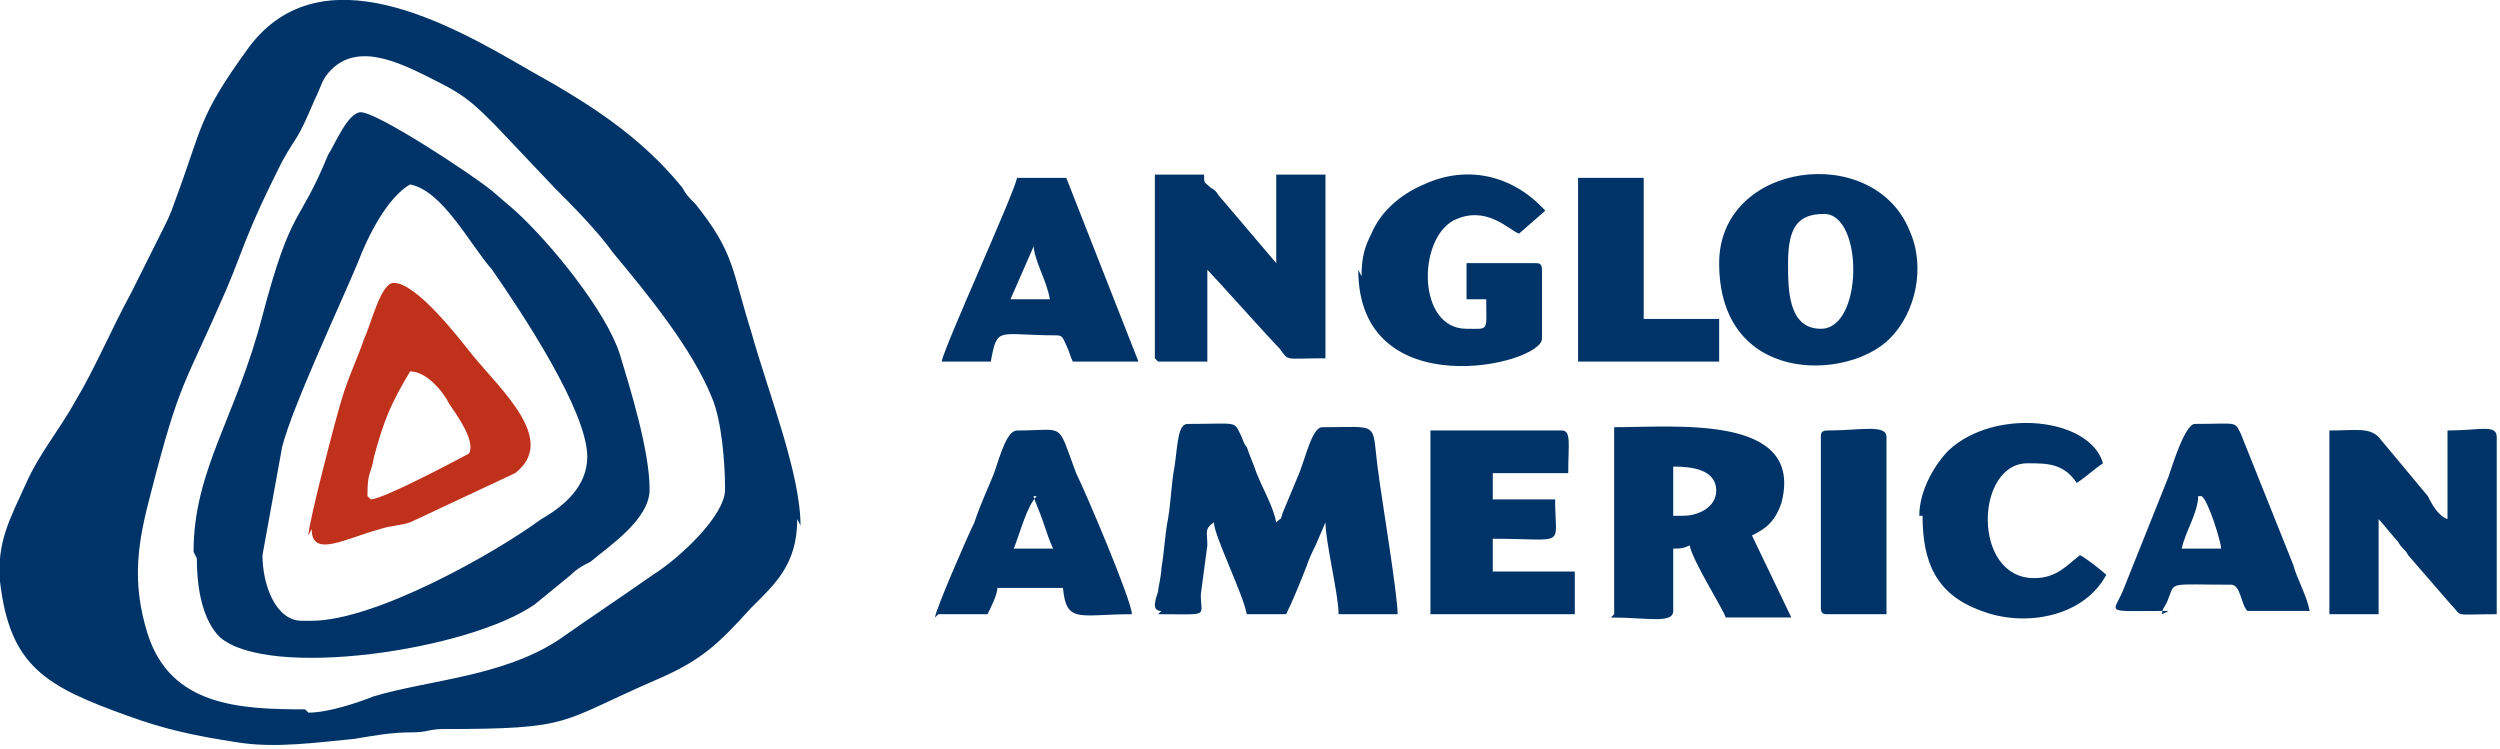
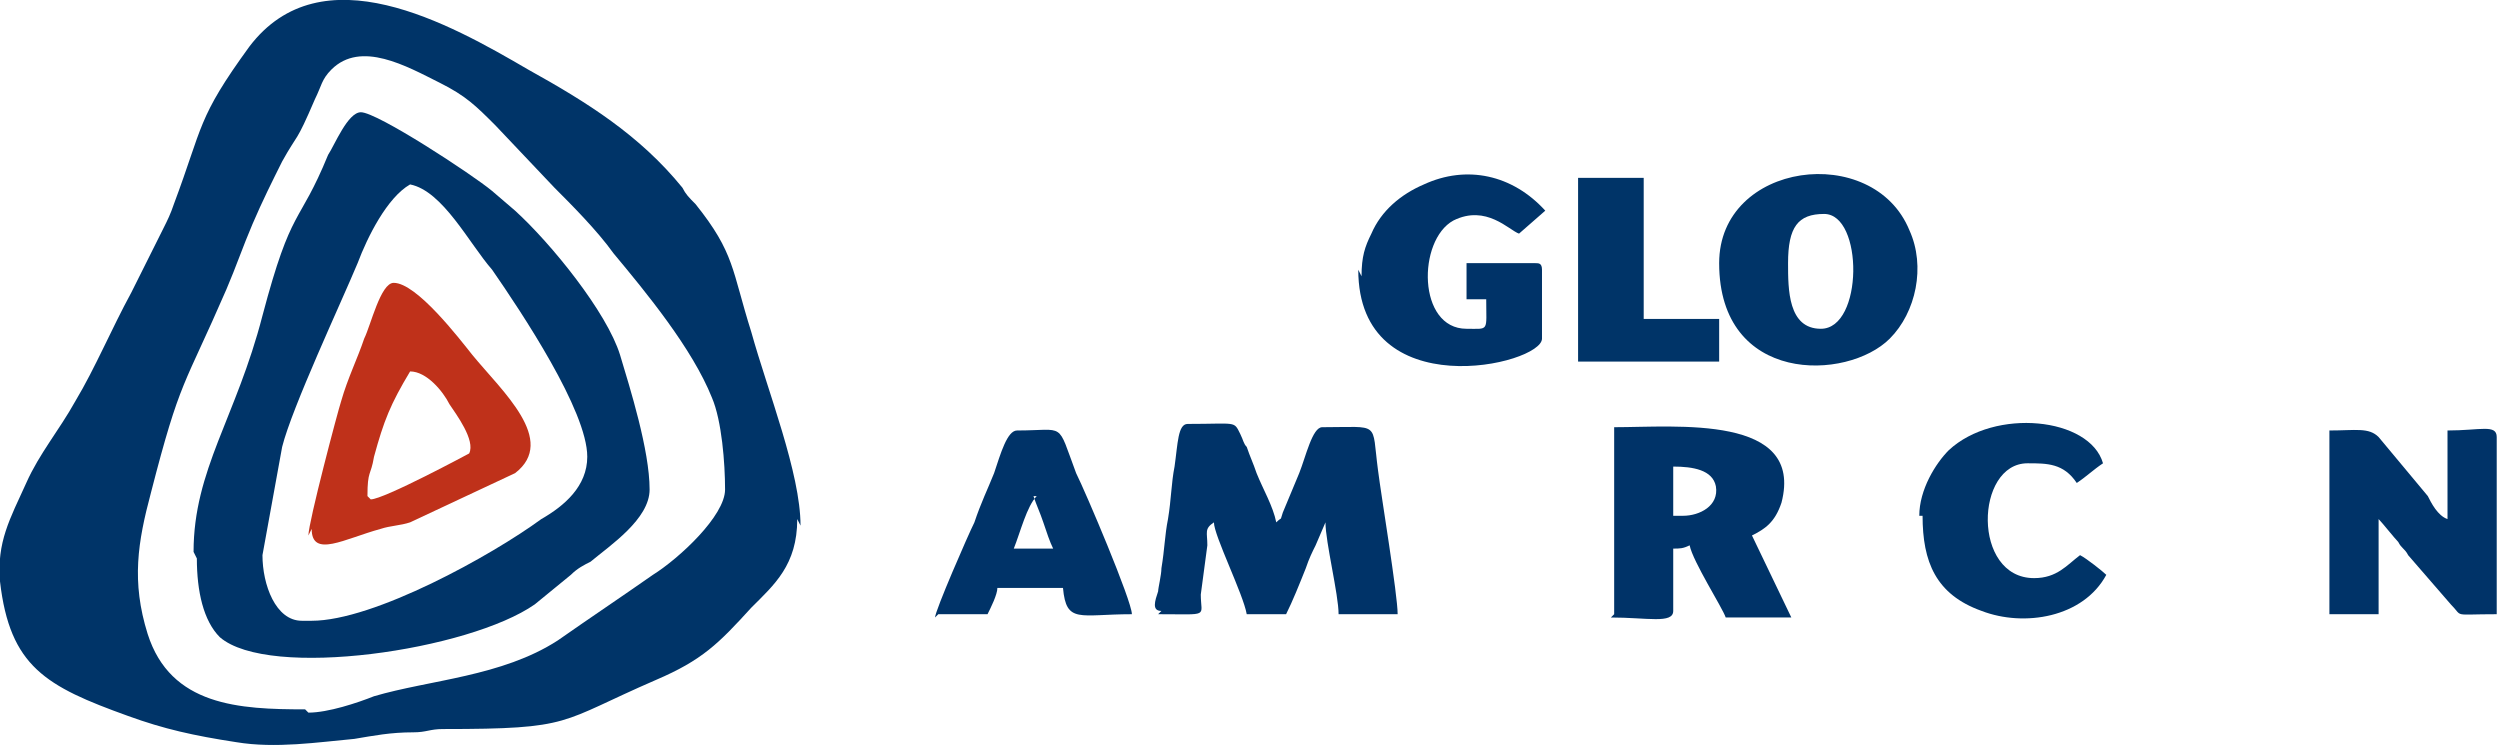
<svg xmlns="http://www.w3.org/2000/svg" xml:space="preserve" width="29.633mm" height="8.883mm" version="1.1" style="shape-rendering:geometricPrecision; text-rendering:geometricPrecision; image-rendering:optimizeQuality; fill-rule:evenodd; clip-rule:evenodd" viewBox="0 0 762 228">
  <defs>
    <style type="text/css">
   
    .fil1 {fill:#003368}
    .fil0 {fill:#003468}
    .fil2 {fill:#BF311A}
   
  </style>
  </defs>
  <g id="Layer_x0020_1">
    <g id="_639124792">
      <path class="fil0" d="M93 216c-20,0 -41,-1 -48,-23 -5,-16 -3,-28 1,-43 9,-35 10,-32 23,-62 3,-7 5,-13 8,-20 3,-7 6,-13 9,-19 5,-9 4,-5 10,-19 2,-4 2,-6 5,-9 9,-9 23,-1 33,4 8,4 11,7 17,13l18 19c5,5 13,13 18,20 10,12 24,29 30,44 3,7 4,20 4,28 0,8 -14,21 -22,26 -10,7 -19,13 -29,20 -17,11 -39,12 -56,17 -5,2 -14,5 -20,5zm151 -56c0,-16 -10,-41 -15,-59 -6,-19 -5,-24 -17,-39 -2,-2 -3,-3 -4,-5 -13,-16 -29,-26 -47,-36 -24,-14 -63,-36 -85,-7 -16,22 -14,24 -23,48 -1,3 -2,5 -3,7l-10 20c-6,11 -11,23 -17,33 -5,9 -11,16 -15,25 -5,11 -9,18 -8,30 3,26 14,32 39,41 11,4 20,6 33,8 12,2 25,0 36,-1 6,-1 11,-2 18,-2 4,0 5,-1 9,-1 40,0 35,-2 65,-15 14,-6 19,-11 29,-22 7,-7 14,-13 14,-27z" />
      <path class="fil0" d="M95 189l-3 0c-8,0 -12,-11 -12,-20l6 -33c3,-12 18,-44 23,-56 3,-8 9,-20 16,-24 10,2 18,18 25,26 9,13 29,43 29,57 0,9 -7,15 -14,19 -15,11 -51,31 -70,31zm-35 -19c0,10 2,19 7,24 15,13 76,4 96,-10l11 -9c2,-2 4,-3 6,-4 6,-5 18,-13 18,-22 0,-12 -6,-31 -9,-41 -4,-13 -21,-34 -32,-44l-7 -6c-6,-5 -35,-24 -40,-24 -4,0 -8,10 -10,13 -9,22 -11,15 -20,49 -8,31 -21,47 -21,72z" />
      <path class="fil1" d="M353 187c16,0 13,1 13,-6l2 -15c0,-4 -1,-5 2,-7 0,4 9,22 10,28l12 0c2,-4 4,-9 6,-14 1,-3 2,-5 3,-7l3 -7c0,6 4,22 4,28l18 0c0,-6 -5,-36 -6,-44 -2,-15 1,-13 -17,-13 -3,0 -5,9 -7,14l-5 12c-1,3 0,1 -2,3 -1,-5 -4,-10 -6,-15 -1,-3 -2,-5 -3,-8 -1,-1 -1,-2 -2,-4 -2,-4 -1,-3 -16,-3 -3,0 -3,6 -4,13 -1,5 -1,10 -2,16 -1,5 -1,9 -2,15 0,2 -1,6 -1,7 -1,3 -2,6 1,6z" />
      <path class="fil2" d="M112 151c0,-8 1,-6 2,-12 3,-11 5,-16 11,-26 5,0 10,6 12,10 2,3 8,11 6,15 0,0 -26,14 -30,14zm-17 10c0,9 10,3 21,0 3,-1 6,-1 9,-2l32 -15c13,-10 -4,-25 -13,-36 -4,-5 -17,-22 -24,-22 -4,0 -7,13 -9,17 -2,6 -5,12 -7,19 -1,3 -10,37 -10,41z" />
      <path class="fil1" d="M513 157l-3 0 0 -15c6,0 12,1 13,6 1,6 -5,9 -10,9zm-22 31c11,0 19,2 19,-2l0 -19c2,0 3,0 5,-1 1,5 10,19 11,22l20 0 -12 -25c4,-2 7,-4 9,-10 7,-27 -32,-23 -51,-23l0 57z" />
      <path class="fil0" d="M555 100c-10,0 -10,-12 -10,-20 0,-11 3,-15 11,-15 12,0 12,35 -1,35zm-31 -20c0,37 39,36 52,23 8,-8 11,-22 6,-33 -11,-27 -58,-21 -58,10z" />
-       <path class="fil1" d="M353 110l15 0 0 -28c2,2 19,21 22,24 3,4 1,3 14,3l0 -56 -15 0 0 27 -17 -20c-1,-1 -1,-2 -3,-3 -2,-2 -2,-1 -2,-4l-15 0 0 56z" />
      <path class="fil1" d="M710 187l15 0 0 -29c1,1 5,6 6,7 1,2 2,2 3,4l13 15c4,4 0,3 14,3l0 -54c0,-4 -5,-2 -15,-2l0 27c-3,-1 -5,-5 -6,-7l-15 -18c-3,-3 -7,-2 -15,-2l0 57z" />
      <path class="fil1" d="M414 82c0,42 56,29 56,21l0 -21c0,-2 -1,-2 -2,-2l-21 0 0 11 6 0c0,10 1,9 -6,9 -15,0 -15,-27 -4,-33 10,-5 17,3 20,4l8 -7c-10,-11 -24,-14 -37,-8 -7,3 -13,8 -16,15 -2,4 -3,7 -3,13z" />
-       <path class="fil1" d="M436 187l44 0 0 -13 -25 0 0 -10c23,0 19,3 19,-12l-19 0 0 -8 23 0c0,-9 1,-13 -2,-13l-40 0 0 57z" />
-       <path class="fil1" d="M671 151c2,1 6,14 6,16l-12 0c1,-5 5,-11 5,-16zm-12 36c0,-2 1,-2 2,-5 2,-5 0,-4 19,-4 3,0 3,6 5,8l19 0c-1,-5 -4,-10 -5,-14l-16 -40c-2,-4 -1,-3 -14,-3 -3,0 -7,13 -8,16l-14 35c-3,7 -6,6 14,6z" />
      <path class="fil1" d="M315 151c1,3 2,5 3,8 1,3 2,6 3,8l-12 0c2,-5 4,-13 7,-16zm-29 36l15 0c1,-2 3,-6 3,-8l20 0c1,11 5,8 21,8 0,-4 -14,-37 -17,-43 -6,-16 -3,-13 -18,-13 -3,0 -5,7 -7,13 -2,5 -4,9 -6,15 -2,4 -12,27 -12,29z" />
-       <path class="fil0" d="M315 74c0,5 4,11 5,17l-12 0 7 -16c0,0 0,0 0,0zm-29 36l16 0c2,-11 2,-8 20,-8 2,0 2,1 3,3 1,2 1,3 2,5l20 0 -22 -56 -15 0c-1,5 -22,51 -23,56z" />
      <path class="fil0" d="M586 157c0,14 4,24 18,29 13,5 31,2 38,-11 -1,-1 -6,-5 -8,-6 -4,3 -7,7 -14,7 -19,0 -18,-35 -2,-35 6,0 11,0 15,6 3,-2 5,-4 8,-6 -4,-14 -33,-17 -47,-4 -4,4 -9,12 -9,20z" />
      <polygon class="fil0" points="481,110 524,110 524,97 501,97 501,54 481,54 " />
-       <path class="fil1" d="M555 133l0 52c0,2 1,2 2,2l18 0 0 -54c0,-4 -8,-2 -18,-2 -2,0 -2,1 -2,2z" />
    </g>
  </g>
</svg>